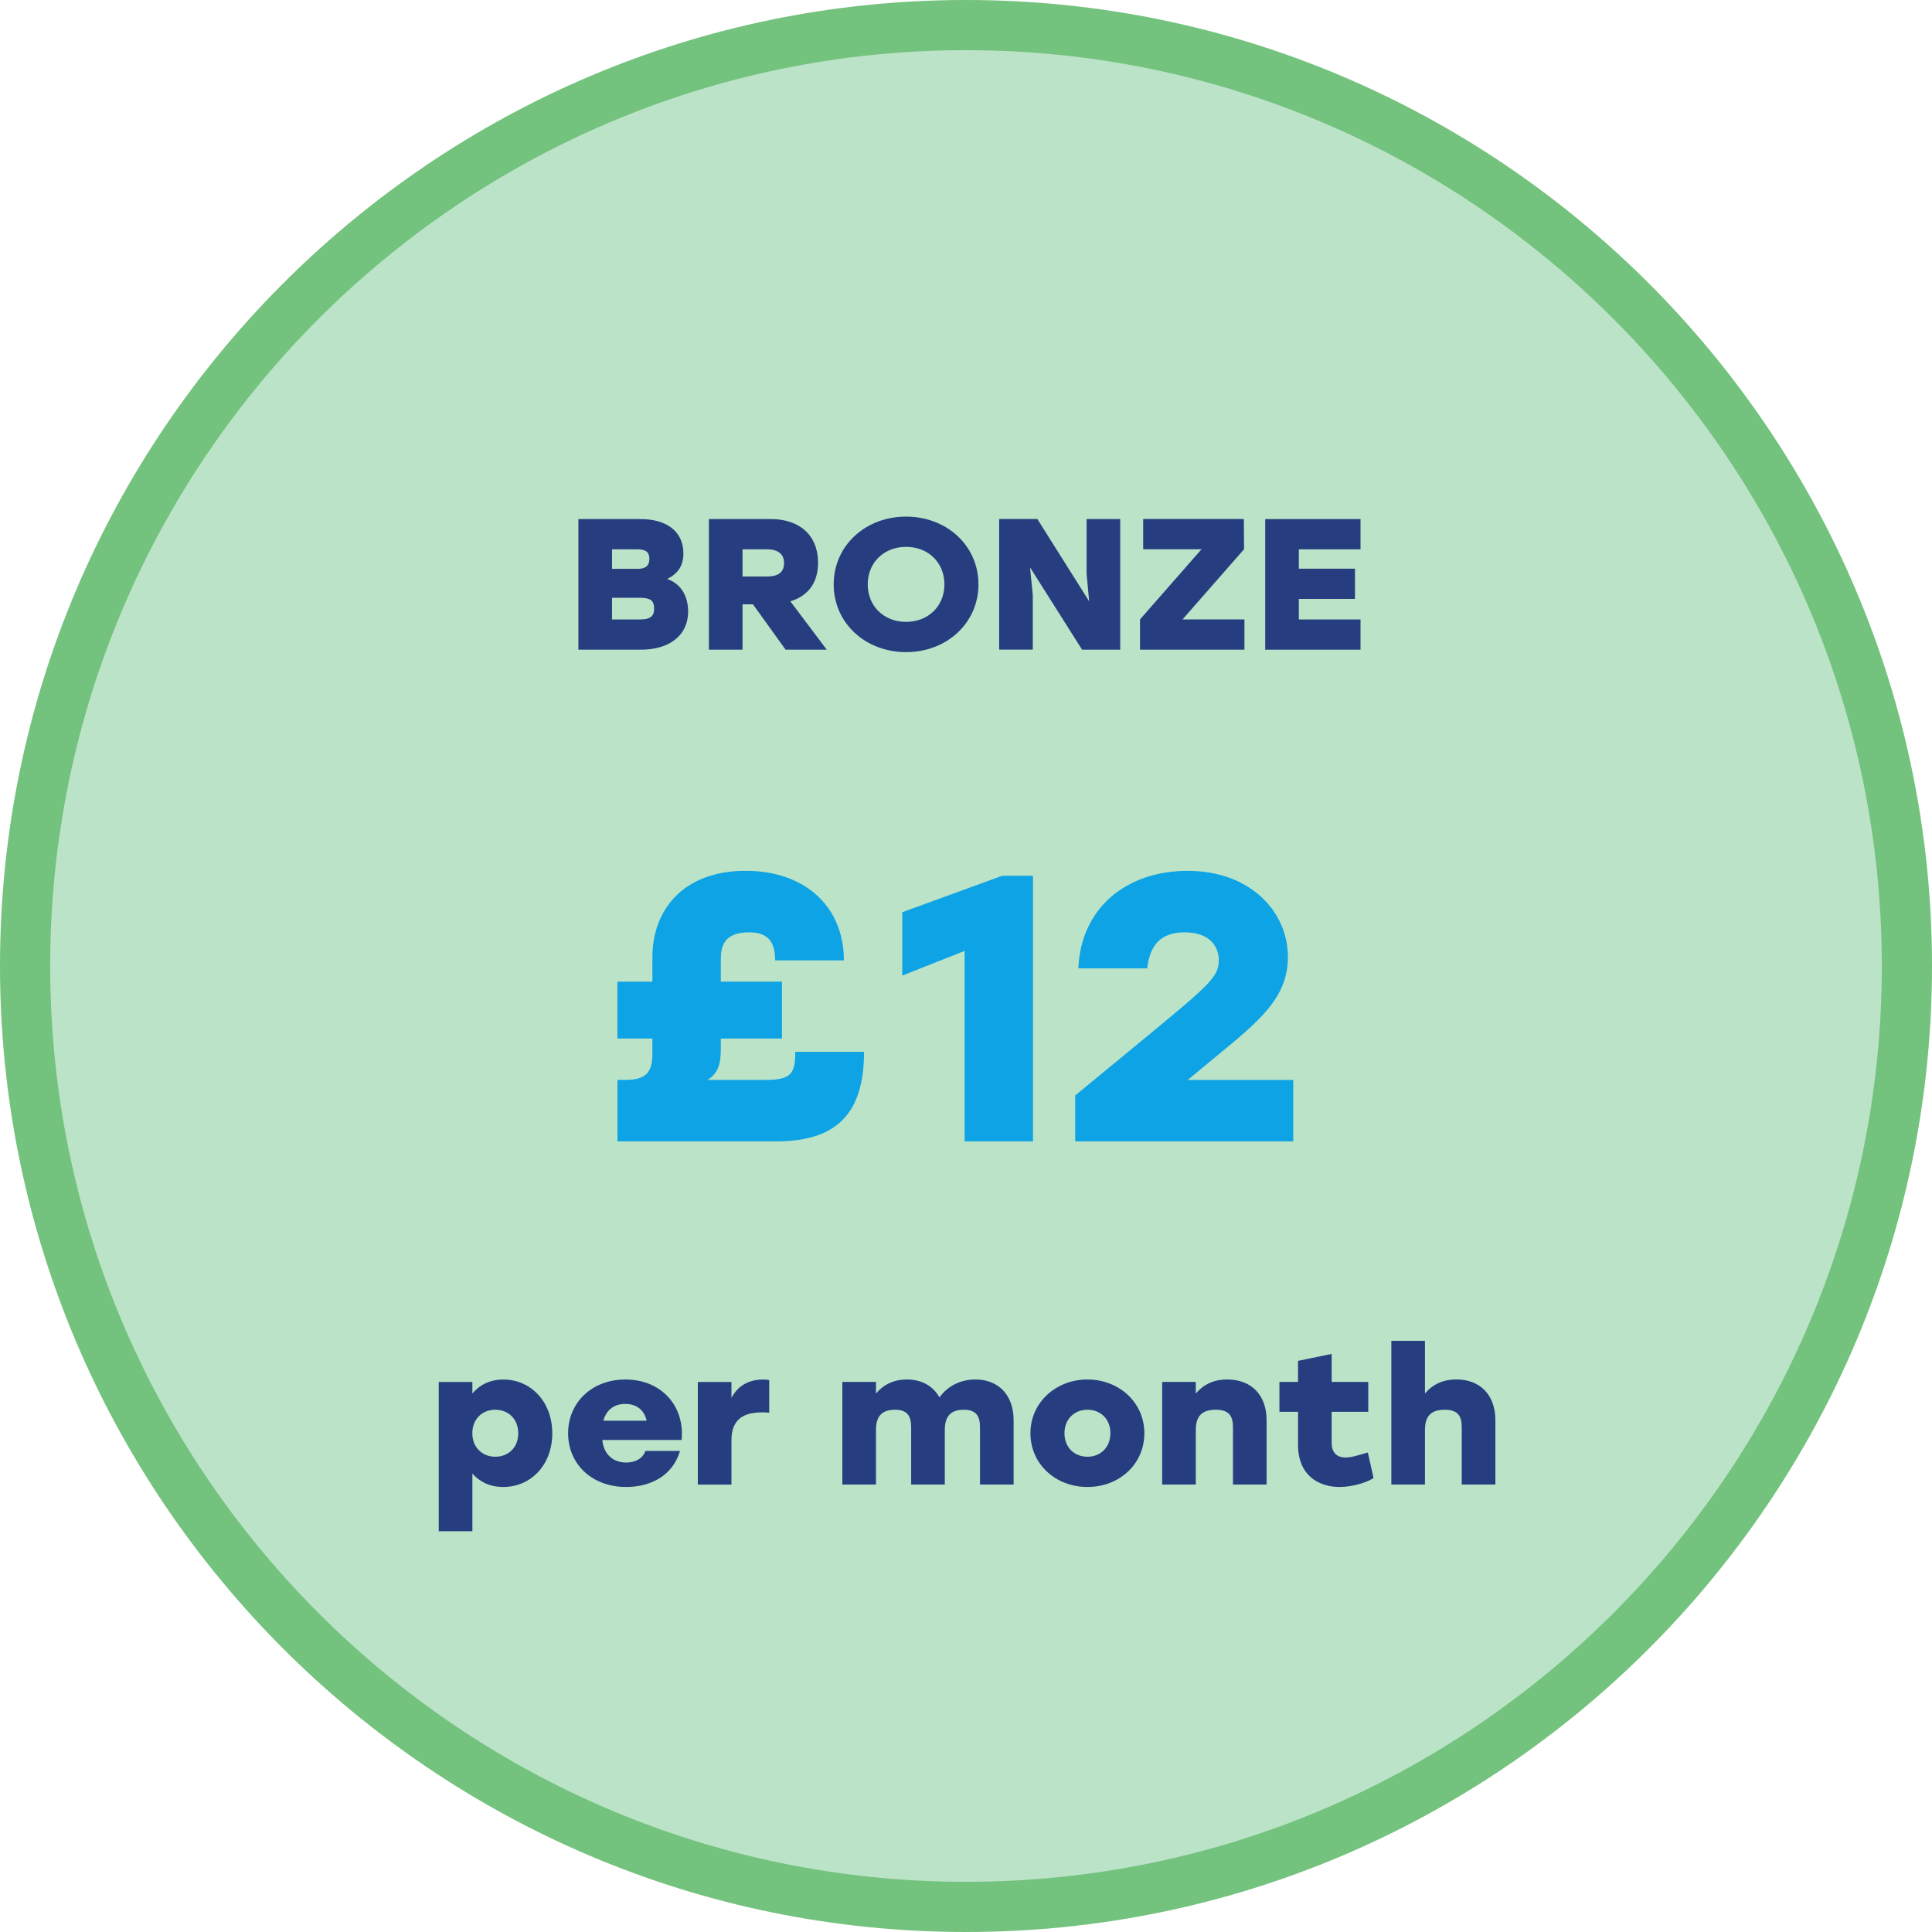
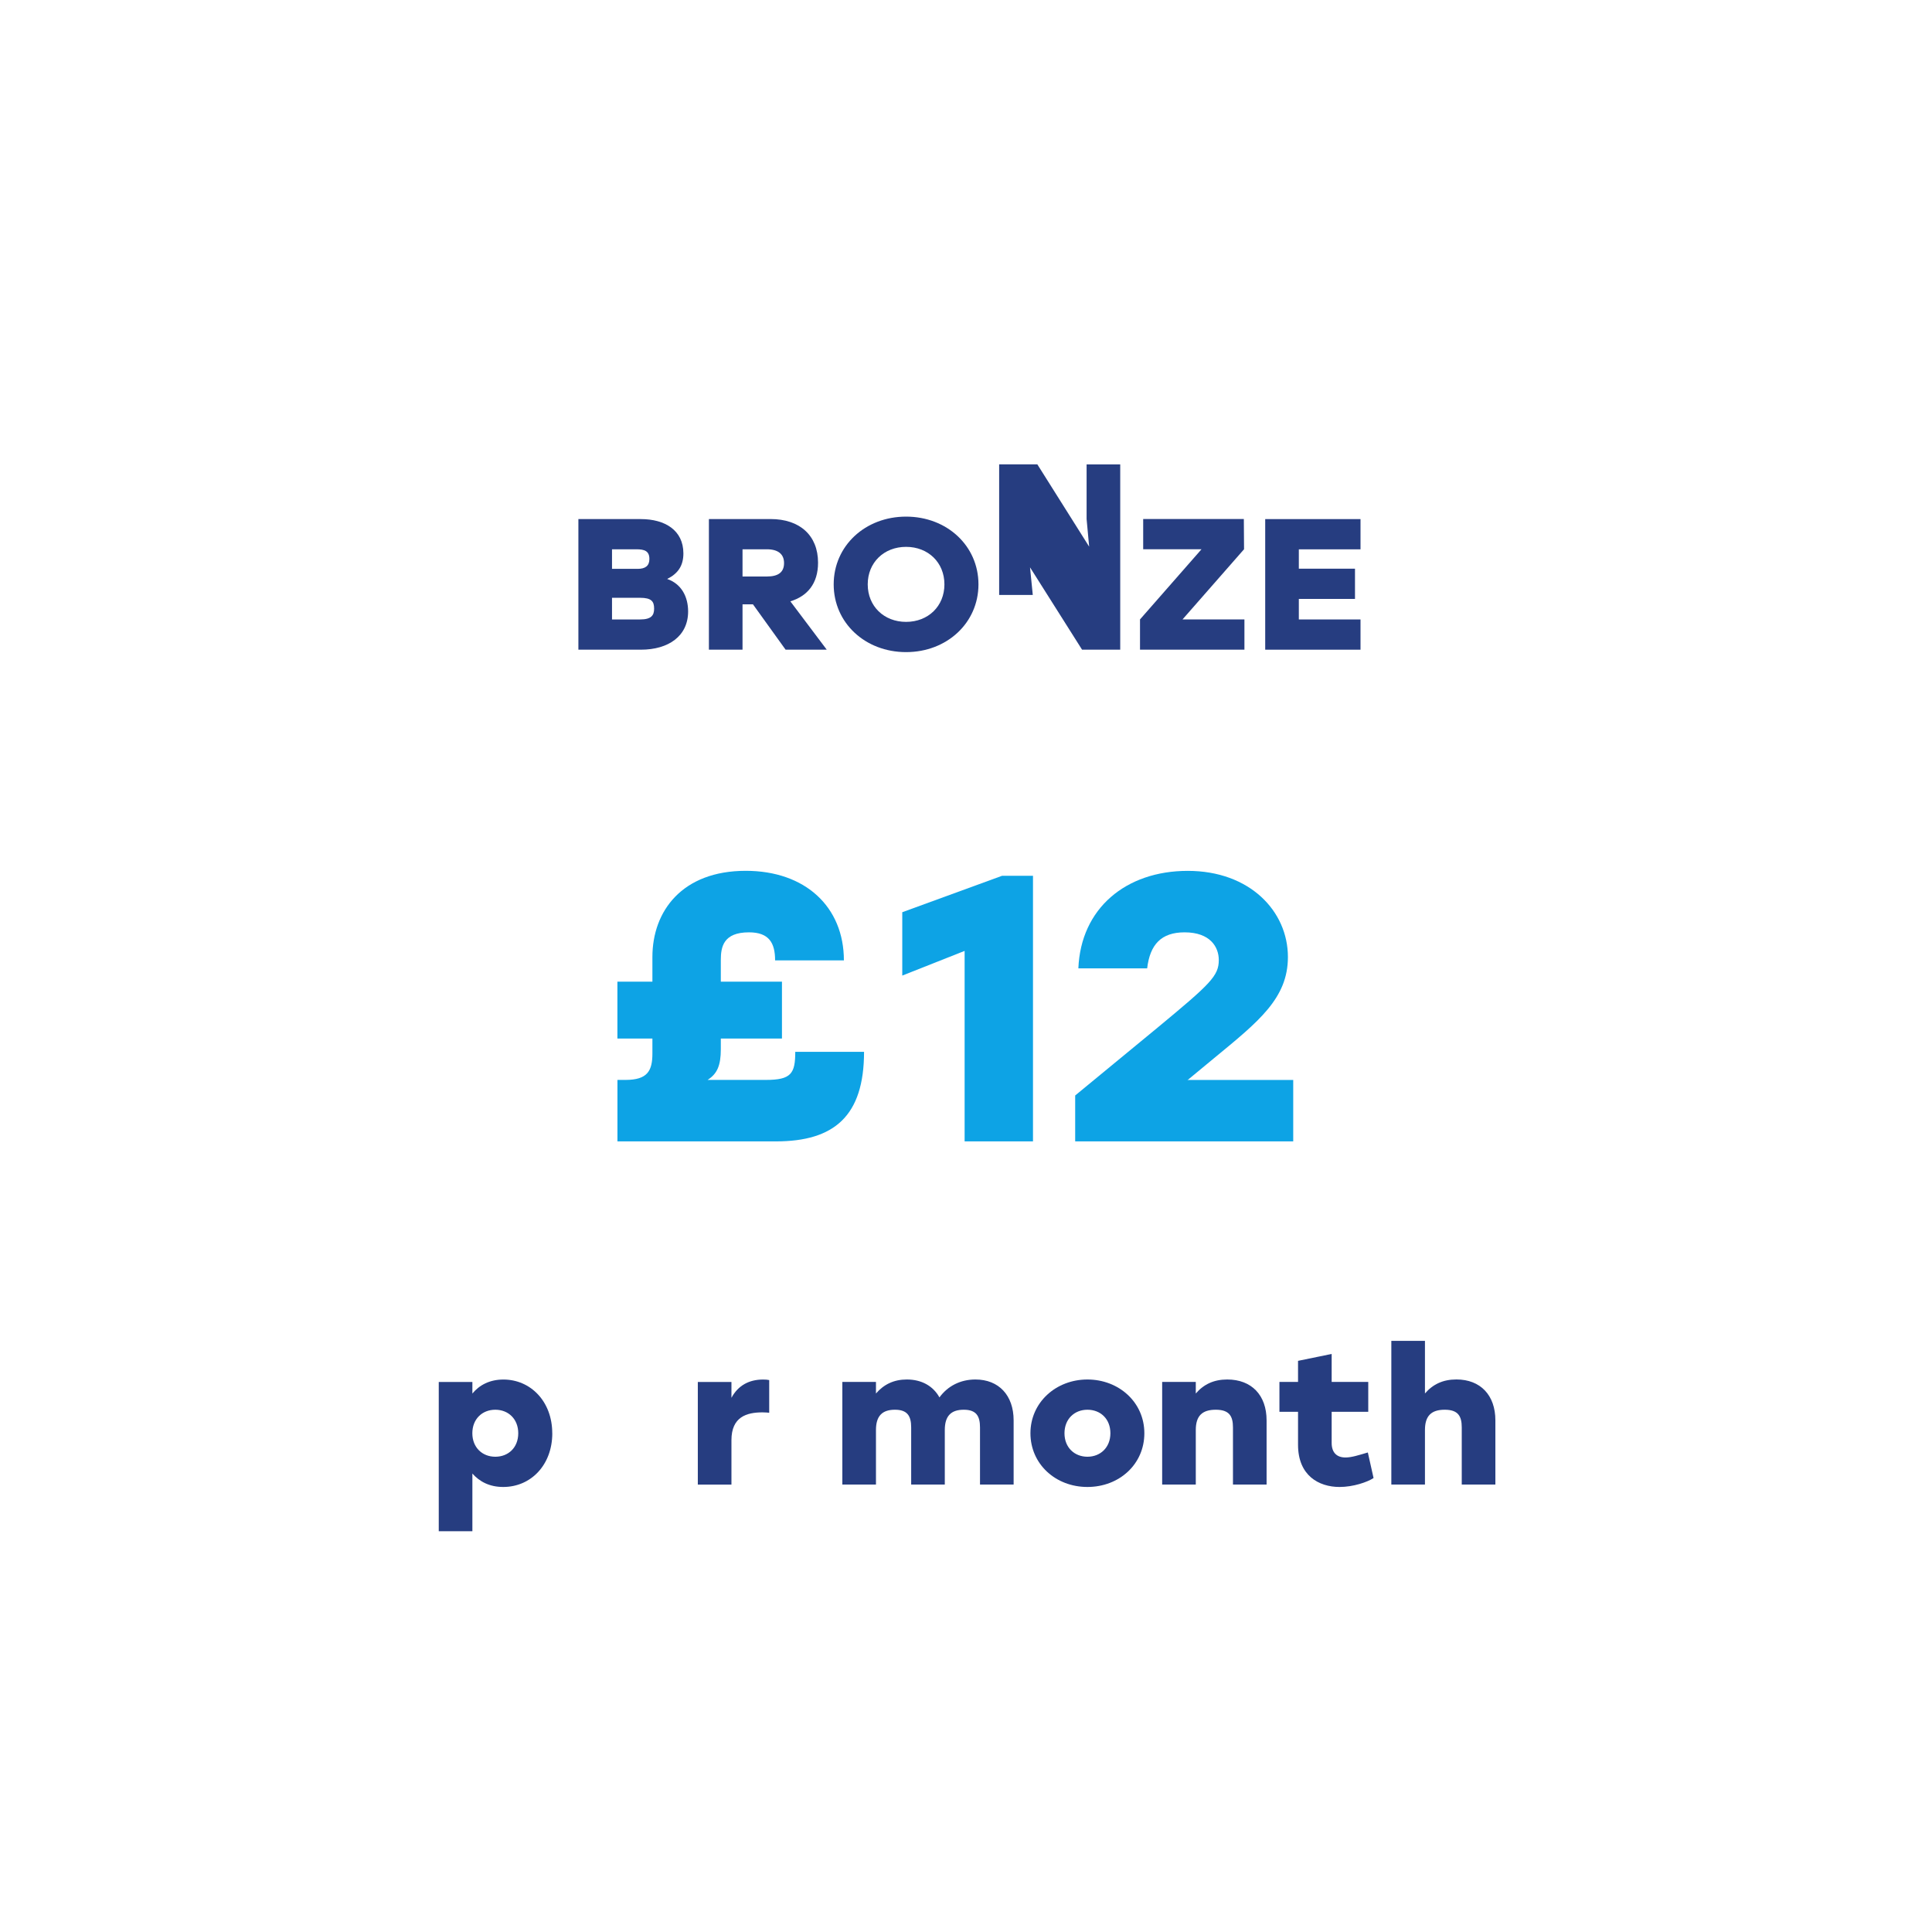
<svg xmlns="http://www.w3.org/2000/svg" id="Layer_1" data-name="Layer 1" viewBox="0 0 462 462">
  <defs>
    <style>      .cls-1 {        fill: none;      }      .cls-2 {        fill: #0da3e5;      }      .cls-3 {        fill: #bbe3c7;      }      .cls-4 {        fill: #263d80;      }      .cls-5 {        fill: #73c27d;      }      .cls-6 {        clip-path: url(#clippath);      }    </style>
    <clipPath id="clippath">
-       <rect class="cls-1" y="0" width="462" height="462" />
-     </clipPath>
+       </clipPath>
  </defs>
  <g class="cls-6">
-     <path class="cls-3" d="M231,456c124.07,0,225-100.94,225-225S355.07,6,231,6,6,106.94,6,231s100.93,225,225,225" />
    <path class="cls-5" d="M231,462C103.63,462,0,358.37,0,231S103.63,0,231,0s231,103.63,231,231-103.63,231-231,231ZM231,12C110.24,12,12,110.24,12,231s98.24,219,219,219,219-98.24,219-219S351.76,12,231,12Z" />
  </g>
  <g>
    <path class="cls-4" d="M164.55,146.21c0,5.89-4.68,9.15-11.3,9.15h-14.94v-31.23h14.94c5.77,0,10.17,2.68,10.17,8.21,0,3.03-1.37,4.86-3.88,6.11,3.4,1.16,5.01,4.24,5.01,7.76ZM152.17,131.35h-5.82v4.68h6.15c1.8,0,2.79-.71,2.79-2.36,0-1.92-1.18-2.32-3.12-2.32ZM156.42,145.54c0-1.74-.66-2.59-3.36-2.59h-6.71v5.18h6.71c2.7,0,3.36-.98,3.36-2.59Z" />
    <path class="cls-4" d="M180.07,144.51h-2.51v10.84h-8.04v-31.23h14.75c7,0,11.35,3.93,11.35,10.44,0,5-2.55,7.99-6.62,9.24l8.7,11.56h-9.84l-7.8-10.84ZM183.38,131.35h-5.82v6.51h5.82c2.79,0,4.11-1.07,4.11-3.21s-1.42-3.3-4.11-3.3Z" />
    <path class="cls-4" d="M233.98,139.74c0,9.19-7.52,16.2-17.31,16.2s-17.31-7-17.31-16.2,7.52-16.2,17.31-16.2,17.31,7,17.31,16.2ZM207.5,139.74c0,5.22,3.88,8.97,9.17,8.97s9.17-3.75,9.17-8.97-3.88-8.97-9.17-8.97-9.17,3.75-9.17,8.97Z" />
-     <path class="cls-4" d="M267.88,124.12v31.23h-9.13l-12.44-19.68.66,6.6v13.07h-8.04v-31.23h9.13l12.39,19.68-.61-6.6v-13.07h8.04Z" />
+     <path class="cls-4" d="M267.88,124.12v31.23h-9.13l-12.44-19.68.66,6.6h-8.04v-31.23h9.13l12.39,19.68-.61-6.6v-13.07h8.04Z" />
    <path class="cls-4" d="M297.58,148.12v7.23h-24.97v-7.23l14.71-16.78h-13.95v-7.23h24.07l.05,7.23-14.71,16.78h14.8Z" />
    <path class="cls-4" d="M310.59,131.35v4.64h13.43v7.23h-13.43v4.91h14.75v7.23h-22.79v-31.23h22.79v7.23h-14.75Z" />
  </g>
  <g>
    <path class="cls-4" d="M132.07,342.73c0,7.58-5.11,12.85-11.73,12.85-3.31,0-5.67-1.29-7.38-3.21v13.79h-8.04v-35.69h8.04v2.77c1.65-2.01,4.11-3.35,7.42-3.35,6.48,0,11.68,5.22,11.68,12.85ZM123.93,342.73c0-3.39-2.36-5.62-5.49-5.62s-5.49,2.23-5.49,5.62,2.36,5.62,5.49,5.62,5.49-2.19,5.49-5.62Z" />
-     <path class="cls-4" d="M162.99,344.34h-18.96c.38,3.79,2.93,5.4,5.72,5.4,2.18,0,3.97-.98,4.59-2.77h8.27c-1.8,6.07-7.23,8.61-12.86,8.61-8.32,0-13.9-5.58-13.9-12.85s5.63-12.85,13.71-12.85c8.61,0,14.23,6.38,13.43,14.46ZM144.27,339.74h10.36c-.52-2.37-2.22-4.02-5.11-4.02s-4.59,1.65-5.25,4.02Z" />
    <path class="cls-4" d="M183.94,330.02v7.81c-.52-.04-.85-.09-1.61-.09-3.78,0-7.42,1.07-7.42,6.65v10.62h-8.04v-24.54h8.04v3.79c1.61-2.99,4.26-4.37,7.57-4.37.61,0,1.09.04,1.47.13Z" />
    <path class="cls-4" d="M242.39,339.65v15.35h-8.04v-13.65c0-2.68-.85-4.24-3.88-4.24s-4.54,1.47-4.54,4.86v13.03h-8.04v-13.65c0-2.68-.85-4.24-3.88-4.24s-4.54,1.47-4.54,4.86v13.03h-8.04v-24.54h8.04v2.77c1.89-2.19,4.3-3.35,7.38-3.35,3.55,0,6.29,1.56,7.8,4.28,1.99-2.72,5.01-4.28,8.61-4.28,5.58,0,9.13,3.79,9.13,9.77Z" />
    <path class="cls-4" d="M273.65,342.73c0,7.41-6,12.85-13.62,12.85s-13.62-5.49-13.62-12.85,6.1-12.85,13.62-12.85,13.62,5.44,13.62,12.85ZM254.55,342.73c0,3.44,2.41,5.62,5.49,5.62s5.49-2.19,5.49-5.62-2.37-5.62-5.49-5.62-5.49,2.23-5.49,5.62Z" />
    <path class="cls-4" d="M302.88,339.65v15.35h-8.04v-13.65c0-2.68-.85-4.24-4.11-4.24s-4.78,1.47-4.78,4.86v13.03h-8.04v-24.54h8.04v2.77c1.89-2.19,4.3-3.35,7.52-3.35,5.86,0,9.41,3.79,9.41,9.77Z" />
    <path class="cls-4" d="M328.46,353.44c-1.47.98-4.87,2.14-8.13,2.14-5.01,0-9.93-2.77-9.93-10.08v-7.9h-4.45v-7.14h4.45v-5.04l8.04-1.65v6.69h8.75v7.14h-8.75v7.45c0,2.36,1.28,3.48,3.31,3.48,1.42,0,3.12-.54,5.34-1.2l1.37,6.11Z" />
    <path class="cls-4" d="M357.59,339.65v15.35h-8.04v-13.65c0-2.68-.85-4.24-4.07-4.24s-4.73,1.47-4.73,4.86v13.03h-8.04v-34.36h8.04v12.58c1.89-2.19,4.3-3.35,7.52-3.35,5.77,0,9.32,3.79,9.32,9.77Z" />
  </g>
  <g>
    <path class="cls-2" d="M206.62,251.52c0,15.34-7.12,21.42-21.07,21.42h-37.9v-14.7h1.92c5.29,0,6.44-2.18,6.44-6.35v-3.54h-8.37v-13.61h8.37v-5.9c0-10.98,7.12-20.6,22.32-20.6,14.24,0,23.47,8.62,23.47,21.42h-16.45c0-4.17-1.44-6.71-6.25-6.71-6.16,0-6.73,3.54-6.73,6.62v5.17h14.62v13.61h-14.62v2.54c0,3.9-.87,5.9-3.17,7.35h13.95c6.06,0,7.02-1.54,7.02-6.72h16.45Z" />
    <path class="cls-2" d="M247.02,209.42v63.52h-16.35v-45.55l-14.91,5.9v-15.15l23.86-8.71h7.41Z" />
    <path class="cls-2" d="M309.25,258.24v14.7h-52.14v-10.98l19.72-16.24c12.6-10.44,14.62-12.34,14.62-16.15,0-3.08-2.02-6.62-8.18-6.62-5.58,0-8.27,2.9-8.95,8.62h-16.45c.58-14.34,11.35-23.32,26.16-23.32s23.95,9.62,23.95,20.6c0,9.89-7.02,15.43-17.6,24.14l-6.25,5.17-.19.09h25.3Z" />
  </g>
</svg>